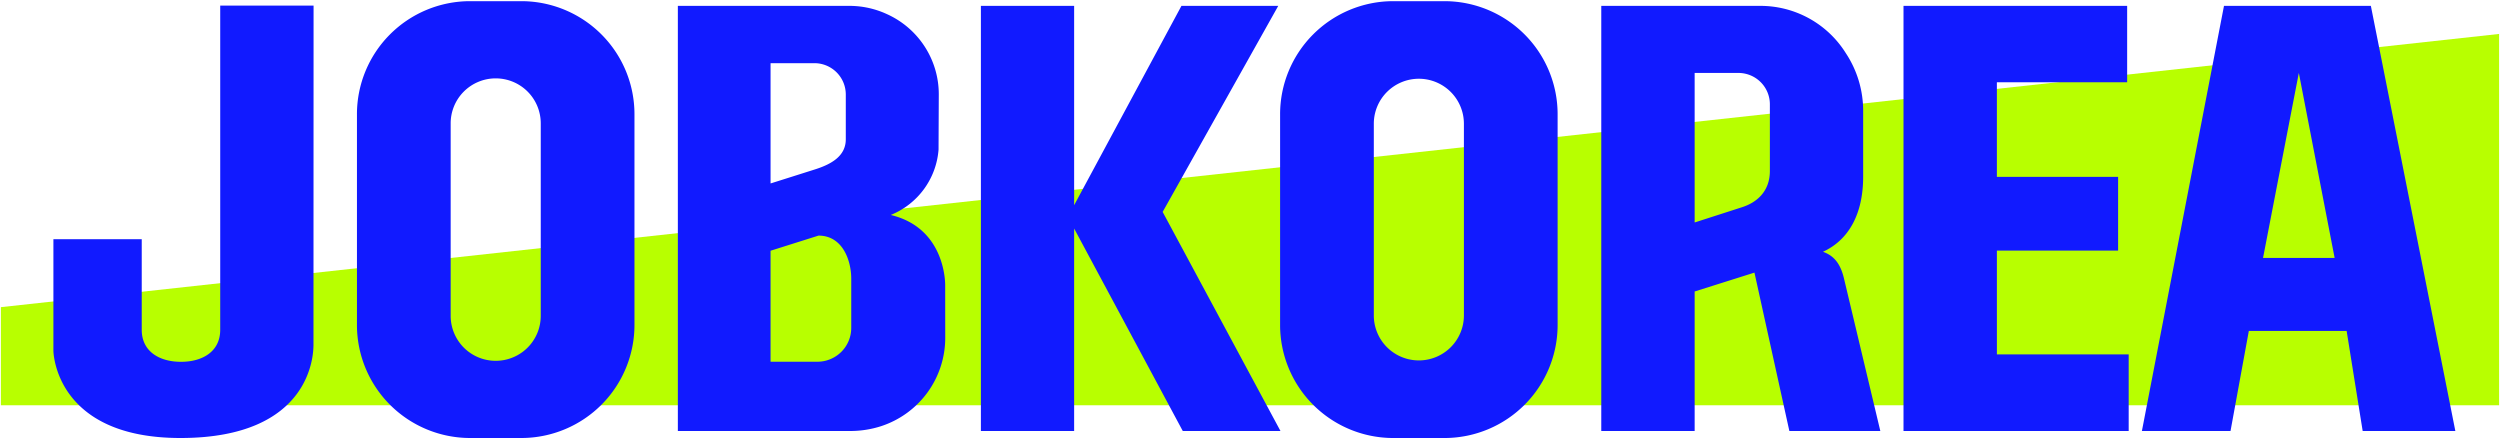
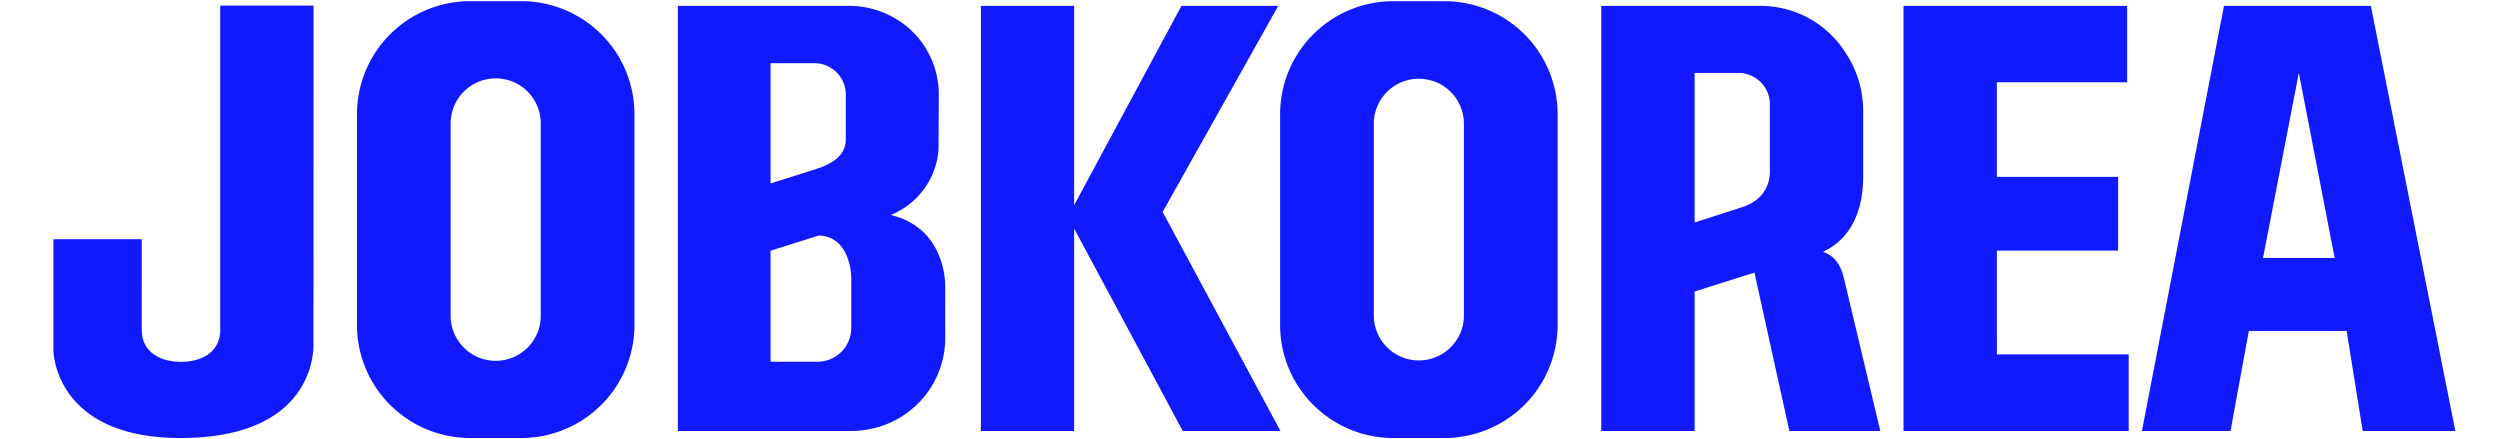
<svg xmlns="http://www.w3.org/2000/svg" width="740" height="130" fill="none" viewBox="0 0 740 130">
-   <path fill="#B8FF00" d="M.264 90.916v29.036h739.472V10.047L.264 90.917Z" />
  <path fill="#111AFF" d="M138.966 129.648h15.529a33.542 33.542 0 0 0 23.569-9.879 33.424 33.424 0 0 0 9.738-23.593V33.82a33.43 33.43 0 0 0-9.737-23.594 33.55 33.55 0 0 0-23.57-9.88h-15.529a33.548 33.548 0 0 0-23.57 9.88 33.427 33.427 0 0 0-9.738 23.594v62.356a33.428 33.428 0 0 0 9.738 23.593 33.549 33.549 0 0 0 23.57 9.879Zm-5.568-93.028a13.294 13.294 0 0 1 3.864-9.485 13.352 13.352 0 0 1 18.936 0 13.31 13.31 0 0 1 3.864 9.485v56.76a13.294 13.294 0 0 1-3.864 9.484 13.354 13.354 0 0 1-14.596 2.914 13.314 13.314 0 0 1-8.204-12.399V36.62ZM65.186 1.654v95.963c0 6.411-5.195 9.479-11.611 9.479s-11.621-3.068-11.621-9.48V70.811H15.808v33.052s.299 25.785 37.599 25.785c39.022 0 39.315-25.11 39.381-27.303l.029-100.691h-27.63ZM591.075 74.176h35.887v-21.83h-35.887V24.353h38.562V1.74h-66.199v125.831h66.653v-22.665h-39.012l-.004-30.73ZM412.218.347a33.548 33.548 0 0 0-23.569 9.879 33.426 33.426 0 0 0-9.738 23.593V96.18a33.424 33.424 0 0 0 9.738 23.593 33.544 33.544 0 0 0 23.569 9.879h15.529a33.542 33.542 0 0 0 23.569-9.879 33.424 33.424 0 0 0 9.738-23.593V33.82a33.426 33.426 0 0 0-9.738-23.594A33.547 33.547 0 0 0 427.747.348h-15.529Zm21.097 93.028c0 3.53-1.405 6.915-3.905 9.411a13.349 13.349 0 0 1-18.855 0 13.298 13.298 0 0 1-3.905-9.41V36.619c0-3.529 1.405-6.914 3.905-9.41a13.347 13.347 0 0 1 18.855 0 13.297 13.297 0 0 1 3.905 9.41v56.757ZM379.02 127.573l-34.875-64.842L378.36 1.742h-28.653l-31.763 58.994V1.742h-27.601v125.831h27.601V67.645l32.156 59.928h28.92ZM701.775 1.743h-43.476l-24.296 125.829h26.231l5.421-29.623h28.949l4.748 29.623h27.432L701.775 1.743ZM669.858 76.34l10.596-54.76 10.596 54.76h-21.192ZM545.803 82.365c-.962-3.964-2.675-6.593-6.211-7.837 7.62-3.49 11.905-11.16 11.905-22.245V32.83a30.898 30.898 0 0 0-5.144-17.108 29.762 29.762 0 0 0-10.749-10.215 29.828 29.828 0 0 0-14.353-3.769h-47.275v125.833h27.64V86.28l17.7-5.589 10.334 46.881h26.925l-10.772-45.207Zm-21.921-31.767c0 6.031-3.829 9.3-8.13 10.7-3.985 1.293-14.136 4.555-14.136 4.555v-44.26h12.818a9.318 9.318 0 0 1 6.704 2.7 9.275 9.275 0 0 1 2.744 6.675v19.63ZM279.775 84.62s.503-17.021-16.114-20.986a22.774 22.774 0 0 0 9.831-7.657A22.713 22.713 0 0 0 277.81 44.3l.071-16.397a26.002 26.002 0 0 0-4.2-14.16 26.065 26.065 0 0 0-11.239-9.602 26.457 26.457 0 0 0-10.661-2.4h-51.137v125.831h51.401a29.674 29.674 0 0 0 8.725-1.414 27.553 27.553 0 0 0 13.778-10.012 27.473 27.473 0 0 0 5.242-16.187l-.015-15.338Zm-51.688-65.918h13.259a9.306 9.306 0 0 1 6.353 2.782 9.274 9.274 0 0 1 2.654 6.398v13.351c0 4.966-4.269 7.369-9.061 8.892-6.39 2.032-13.205 4.178-13.205 4.178v-35.6Zm23.882 78.367a9.996 9.996 0 0 1-2.935 7.073 10.033 10.033 0 0 1-7.087 2.93h-13.86V74.22l14.192-4.482c7.174 0 9.69 7.413 9.69 12.754v14.576Z" />
</svg>